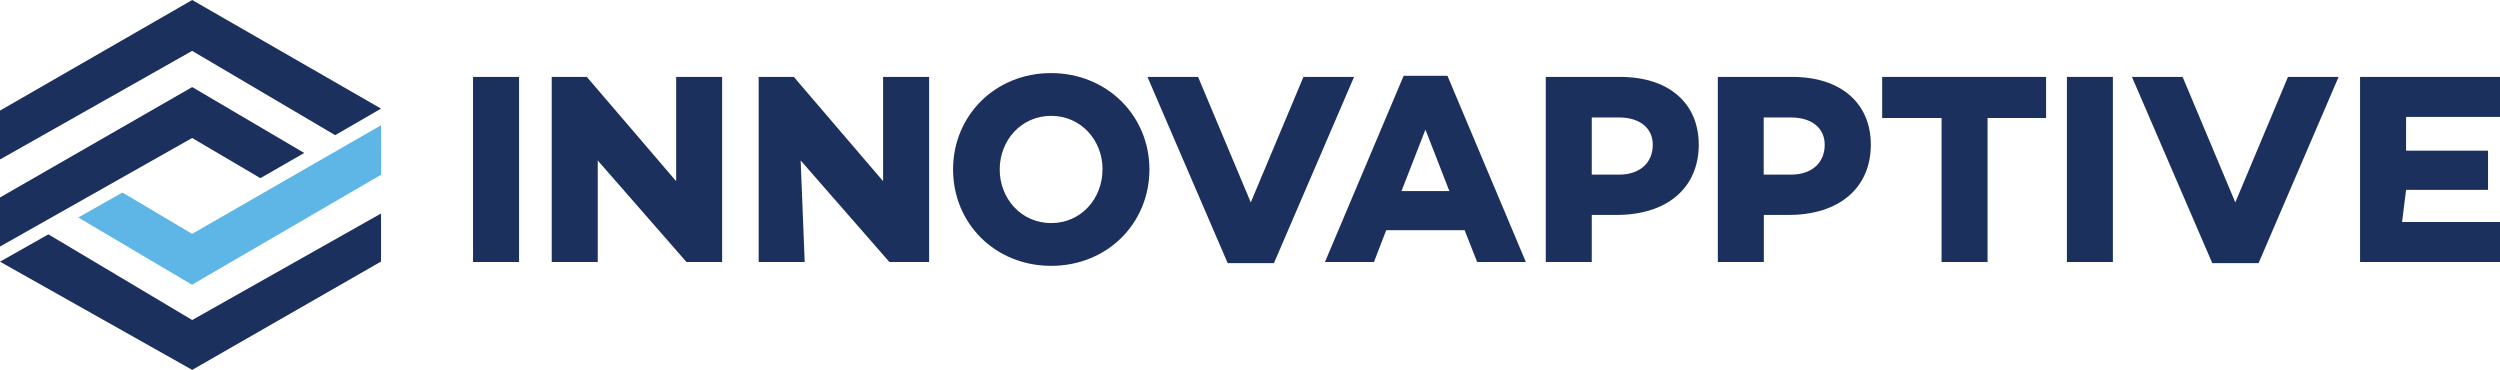
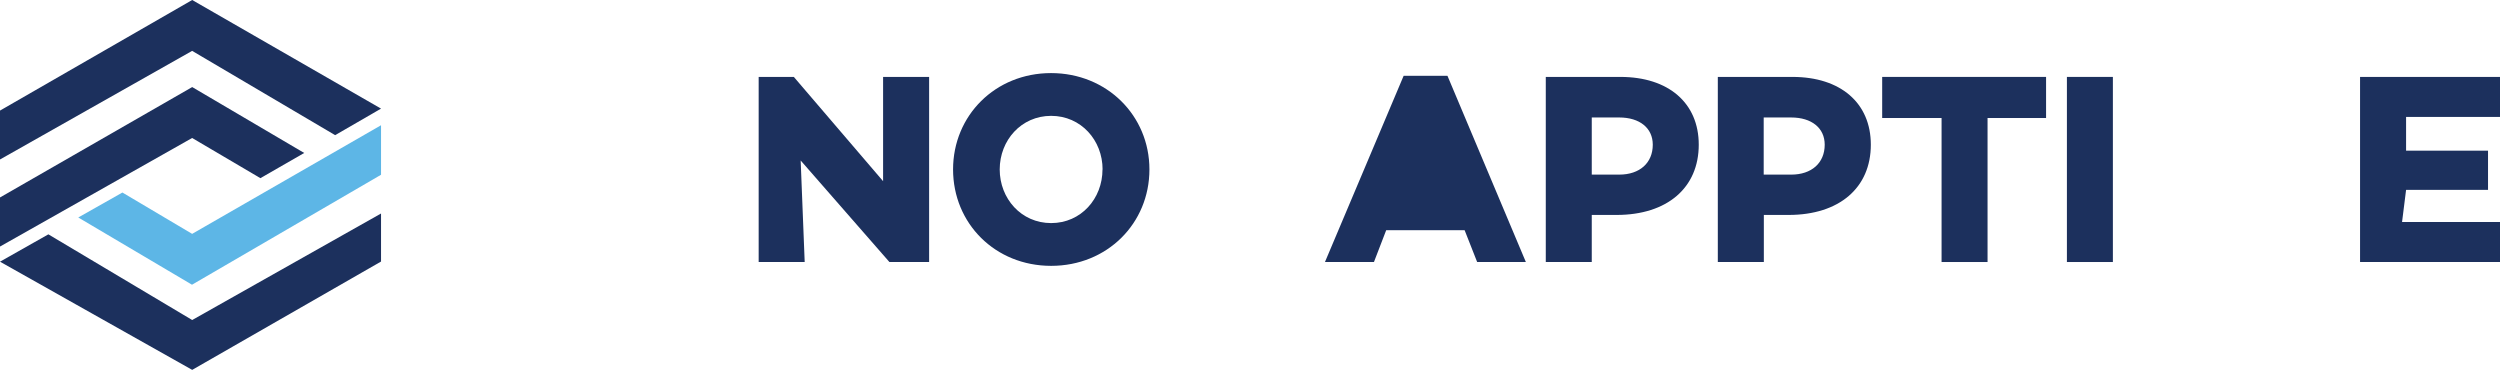
<svg xmlns="http://www.w3.org/2000/svg" id="Layer_1" data-name="Layer 1" viewBox="0 0 522 77.23">
  <defs>
    <style>.cls-1{fill:#1c305d;}.cls-2{fill:#5db6e6;}</style>
  </defs>
  <title>RGB-blue</title>
  <polygon class="cls-1" points="0 23.09 40.13 0 79.56 22.68 69.98 28.22 40.12 10.62 0 33.3 0 23.09" />
  <polygon class="cls-1" points="0 41.23 40.13 18.18 63.52 31.94 54.37 37.2 40.12 28.81 0 51.48 0 41.23" />
  <polygon class="cls-1" points="79.56 54.61 40.13 77.23 0 54.64 10.1 48.93 40.13 66.82 79.56 44.58 79.56 54.61" />
  <polygon class="cls-2" points="79.56 36.49 40.09 59.45 16.34 45.41 25.56 40.2 40.12 48.83 79.56 26.15 79.56 36.49" />
-   <path class="cls-1" d="M108.38,54.71H98.77V16.06h9.61Z" />
-   <path class="cls-1" d="M150.78,54.71h-7.44l-18.53-21.2v21.2H115.2V16.06h7.33l18.65,21.77V16.06h9.6Z" />
  <path class="cls-1" d="M194,54.71h-8.29l-18.53-21.2.84,21.2h-9.61V16.06h7.34l18.64,21.77V16.06H194Z" />
  <path class="cls-1" d="M240,35.38c0,11.26-8.81,20.13-20.52,20.13S199,46.64,199,35.38s8.81-20.12,20.46-20.12S240,24.13,240,35.38Zm-9.78,0c0-6.08-4.49-11.19-10.74-11.19s-10.74,5.11-10.74,11.19,4.49,11.2,10.74,11.2S230.2,41.47,230.2,35.38Z" />
-   <path class="cls-1" d="M266,54.94h-9.66L239.59,16.06h10.57l11,26.2,11-26.2h10.57Z" />
-   <path class="cls-1" d="M289.44,48.06l-2.56,6.65H276.65l16.43-38.88h9.15L318.6,54.71H308.43l-2.62-6.65Zm8.19-21-5,12.84h10Z" />
+   <path class="cls-1" d="M289.44,48.06l-2.56,6.65H276.65l16.43-38.88h9.15L318.6,54.71H308.43l-2.62-6.65Zm8.19-21-5,12.84Z" />
  <path class="cls-1" d="M338.33,16.06c10.06,0,16.37,5.45,16.37,14.15,0,9-6.59,14.67-17.16,14.67h-5.18v9.83h-9.6V16.06Zm-.23,20.4c4.27,0,7-2.44,7-6.25,0-3.47-2.73-5.68-7-5.68h-5.74V36.46Z" />
  <path class="cls-1" d="M374.26,16.06c10.06,0,16.37,5.45,16.37,14.15,0,9-6.59,14.67-17.17,14.67h-5.17v9.83h-9.61V16.06ZM374,36.46c4.27,0,7-2.44,7-6.25,0-3.47-2.72-5.68-7-5.68h-5.74V36.46Z" />
  <path class="cls-1" d="M415,24.64V54.71h-9.6V24.64H393V16.06h34.22v8.58Z" />
  <path class="cls-1" d="M441.17,54.71h-9.6V16.06h9.6Z" />
-   <path class="cls-1" d="M471.59,54.94h-9.67L445.15,16.06h10.58l11,26.2,11-26.2h10.57Z" />
  <path class="cls-1" d="M502.39,31.46H519.5v8.19H502.39l-.84,6.7H522v8.36H492.78V16.06H522v8.35H502.39Z" />
</svg>